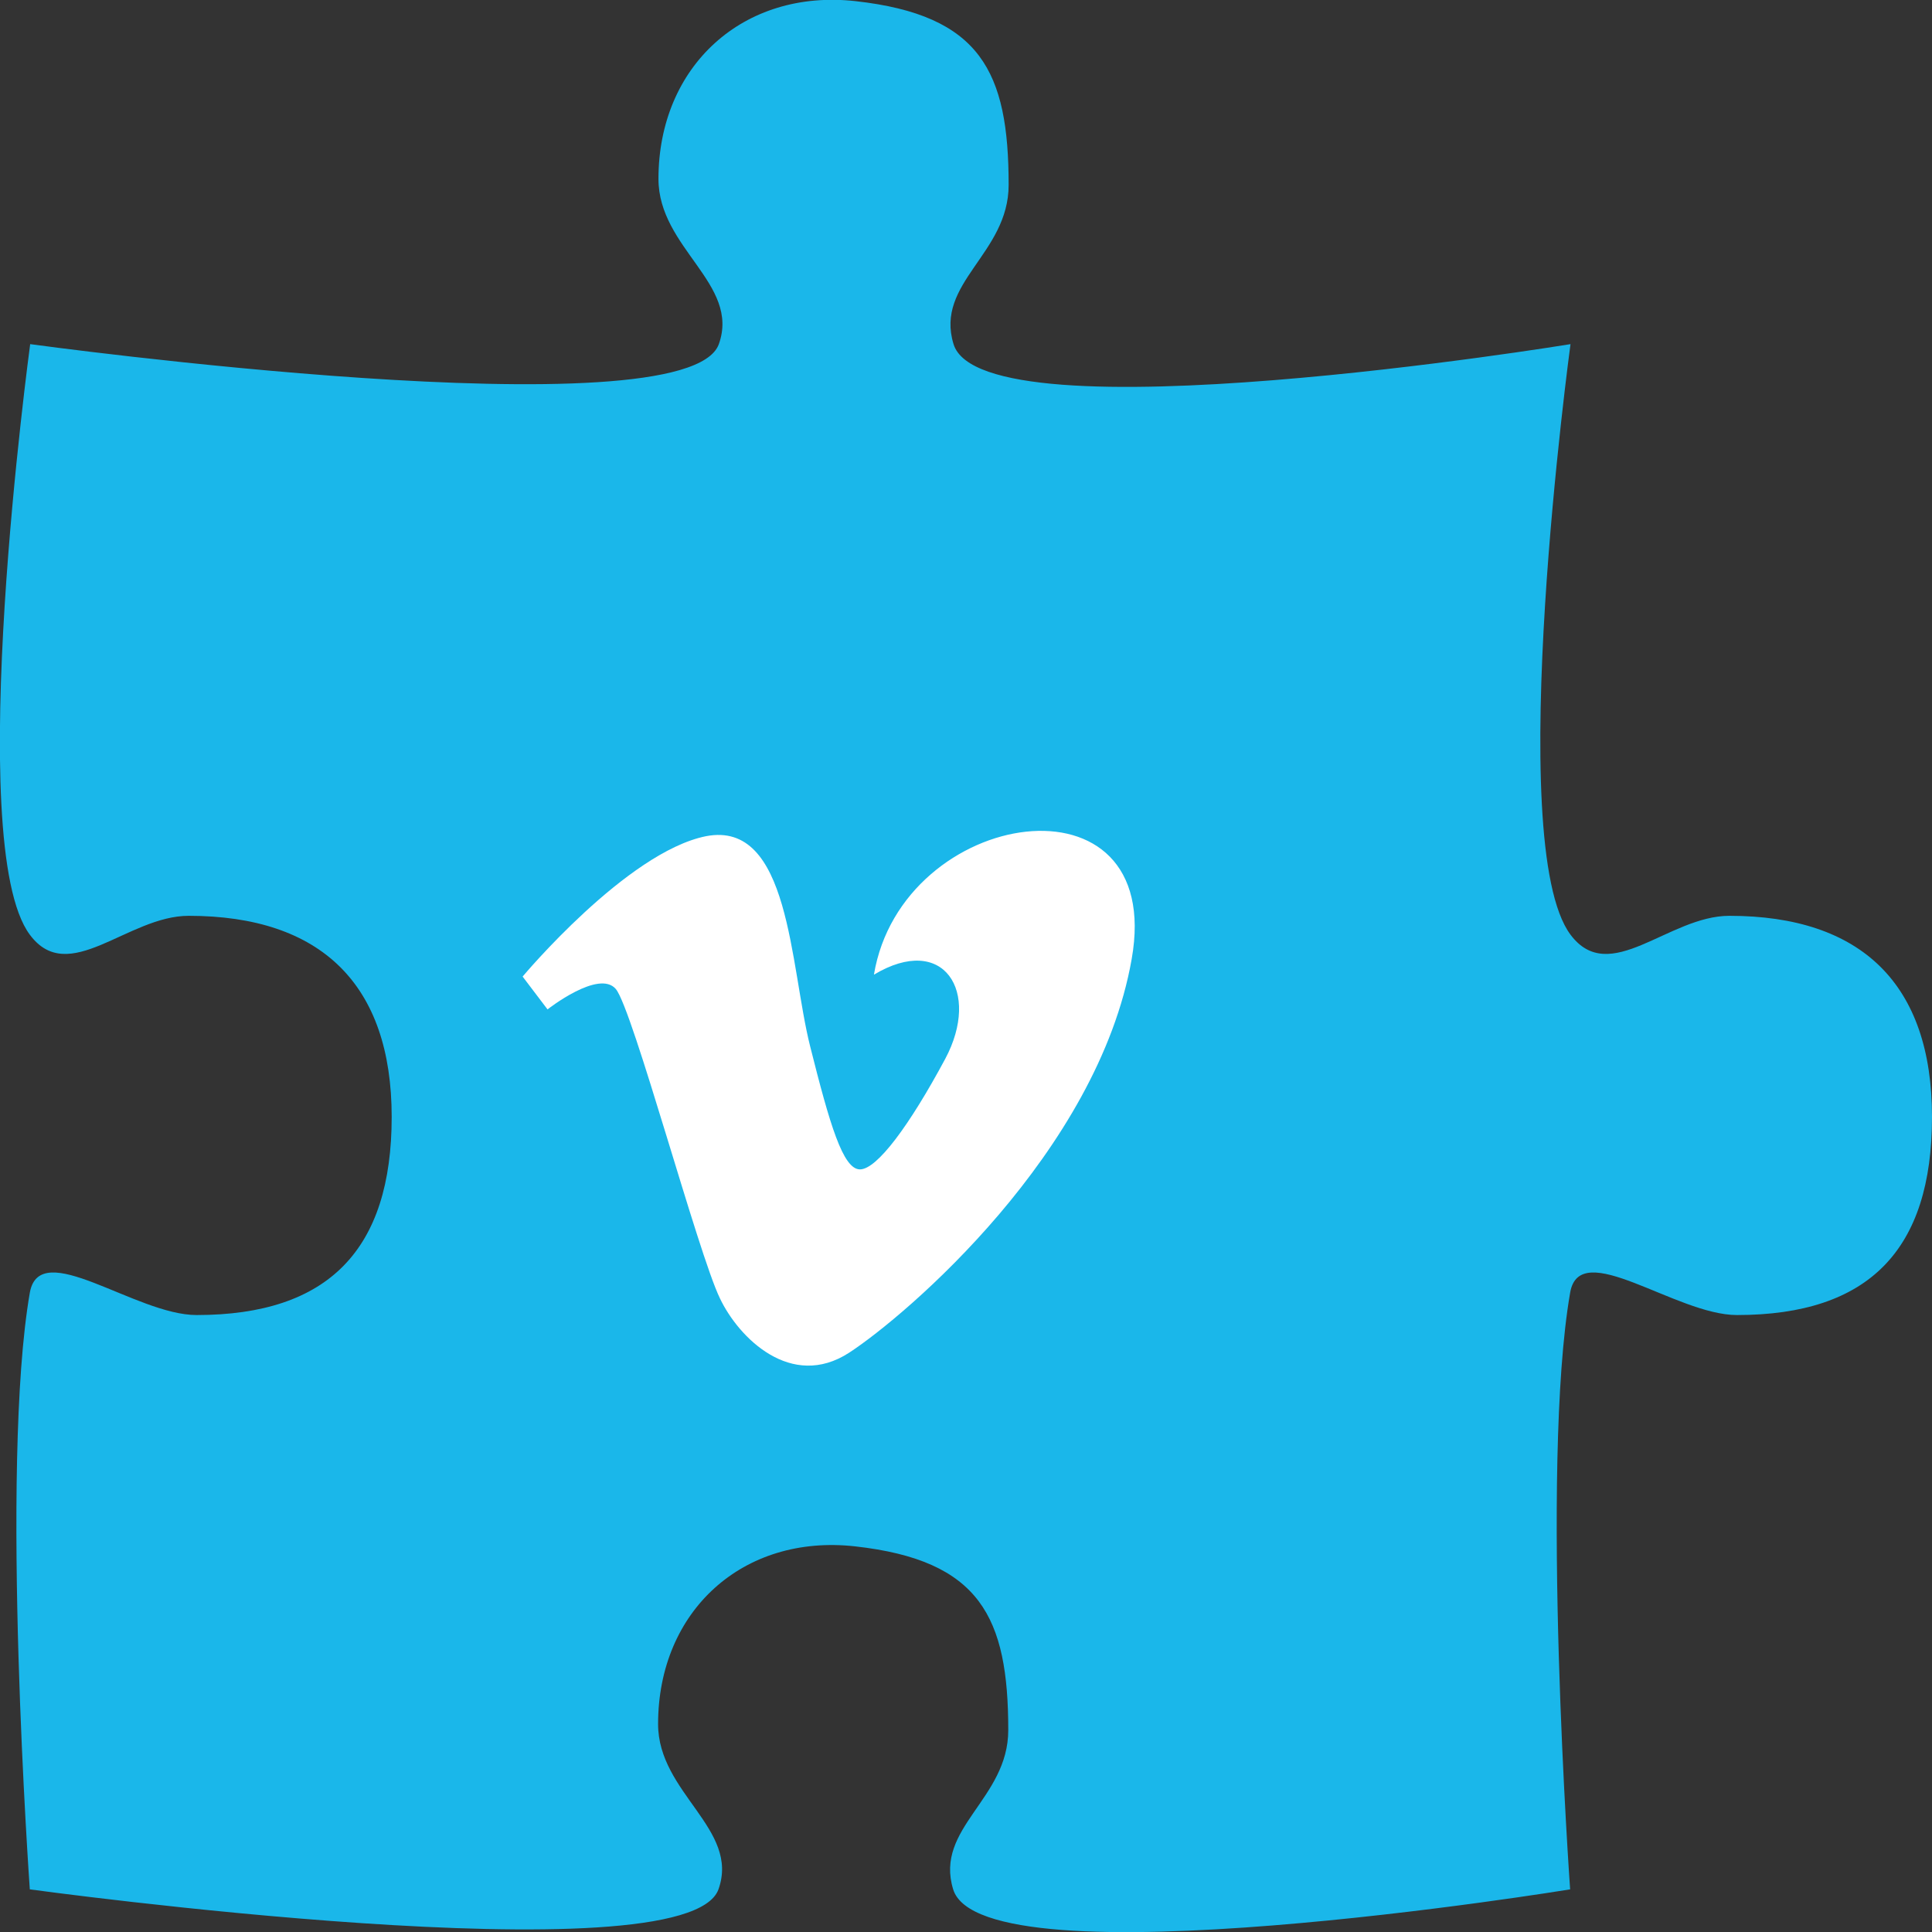
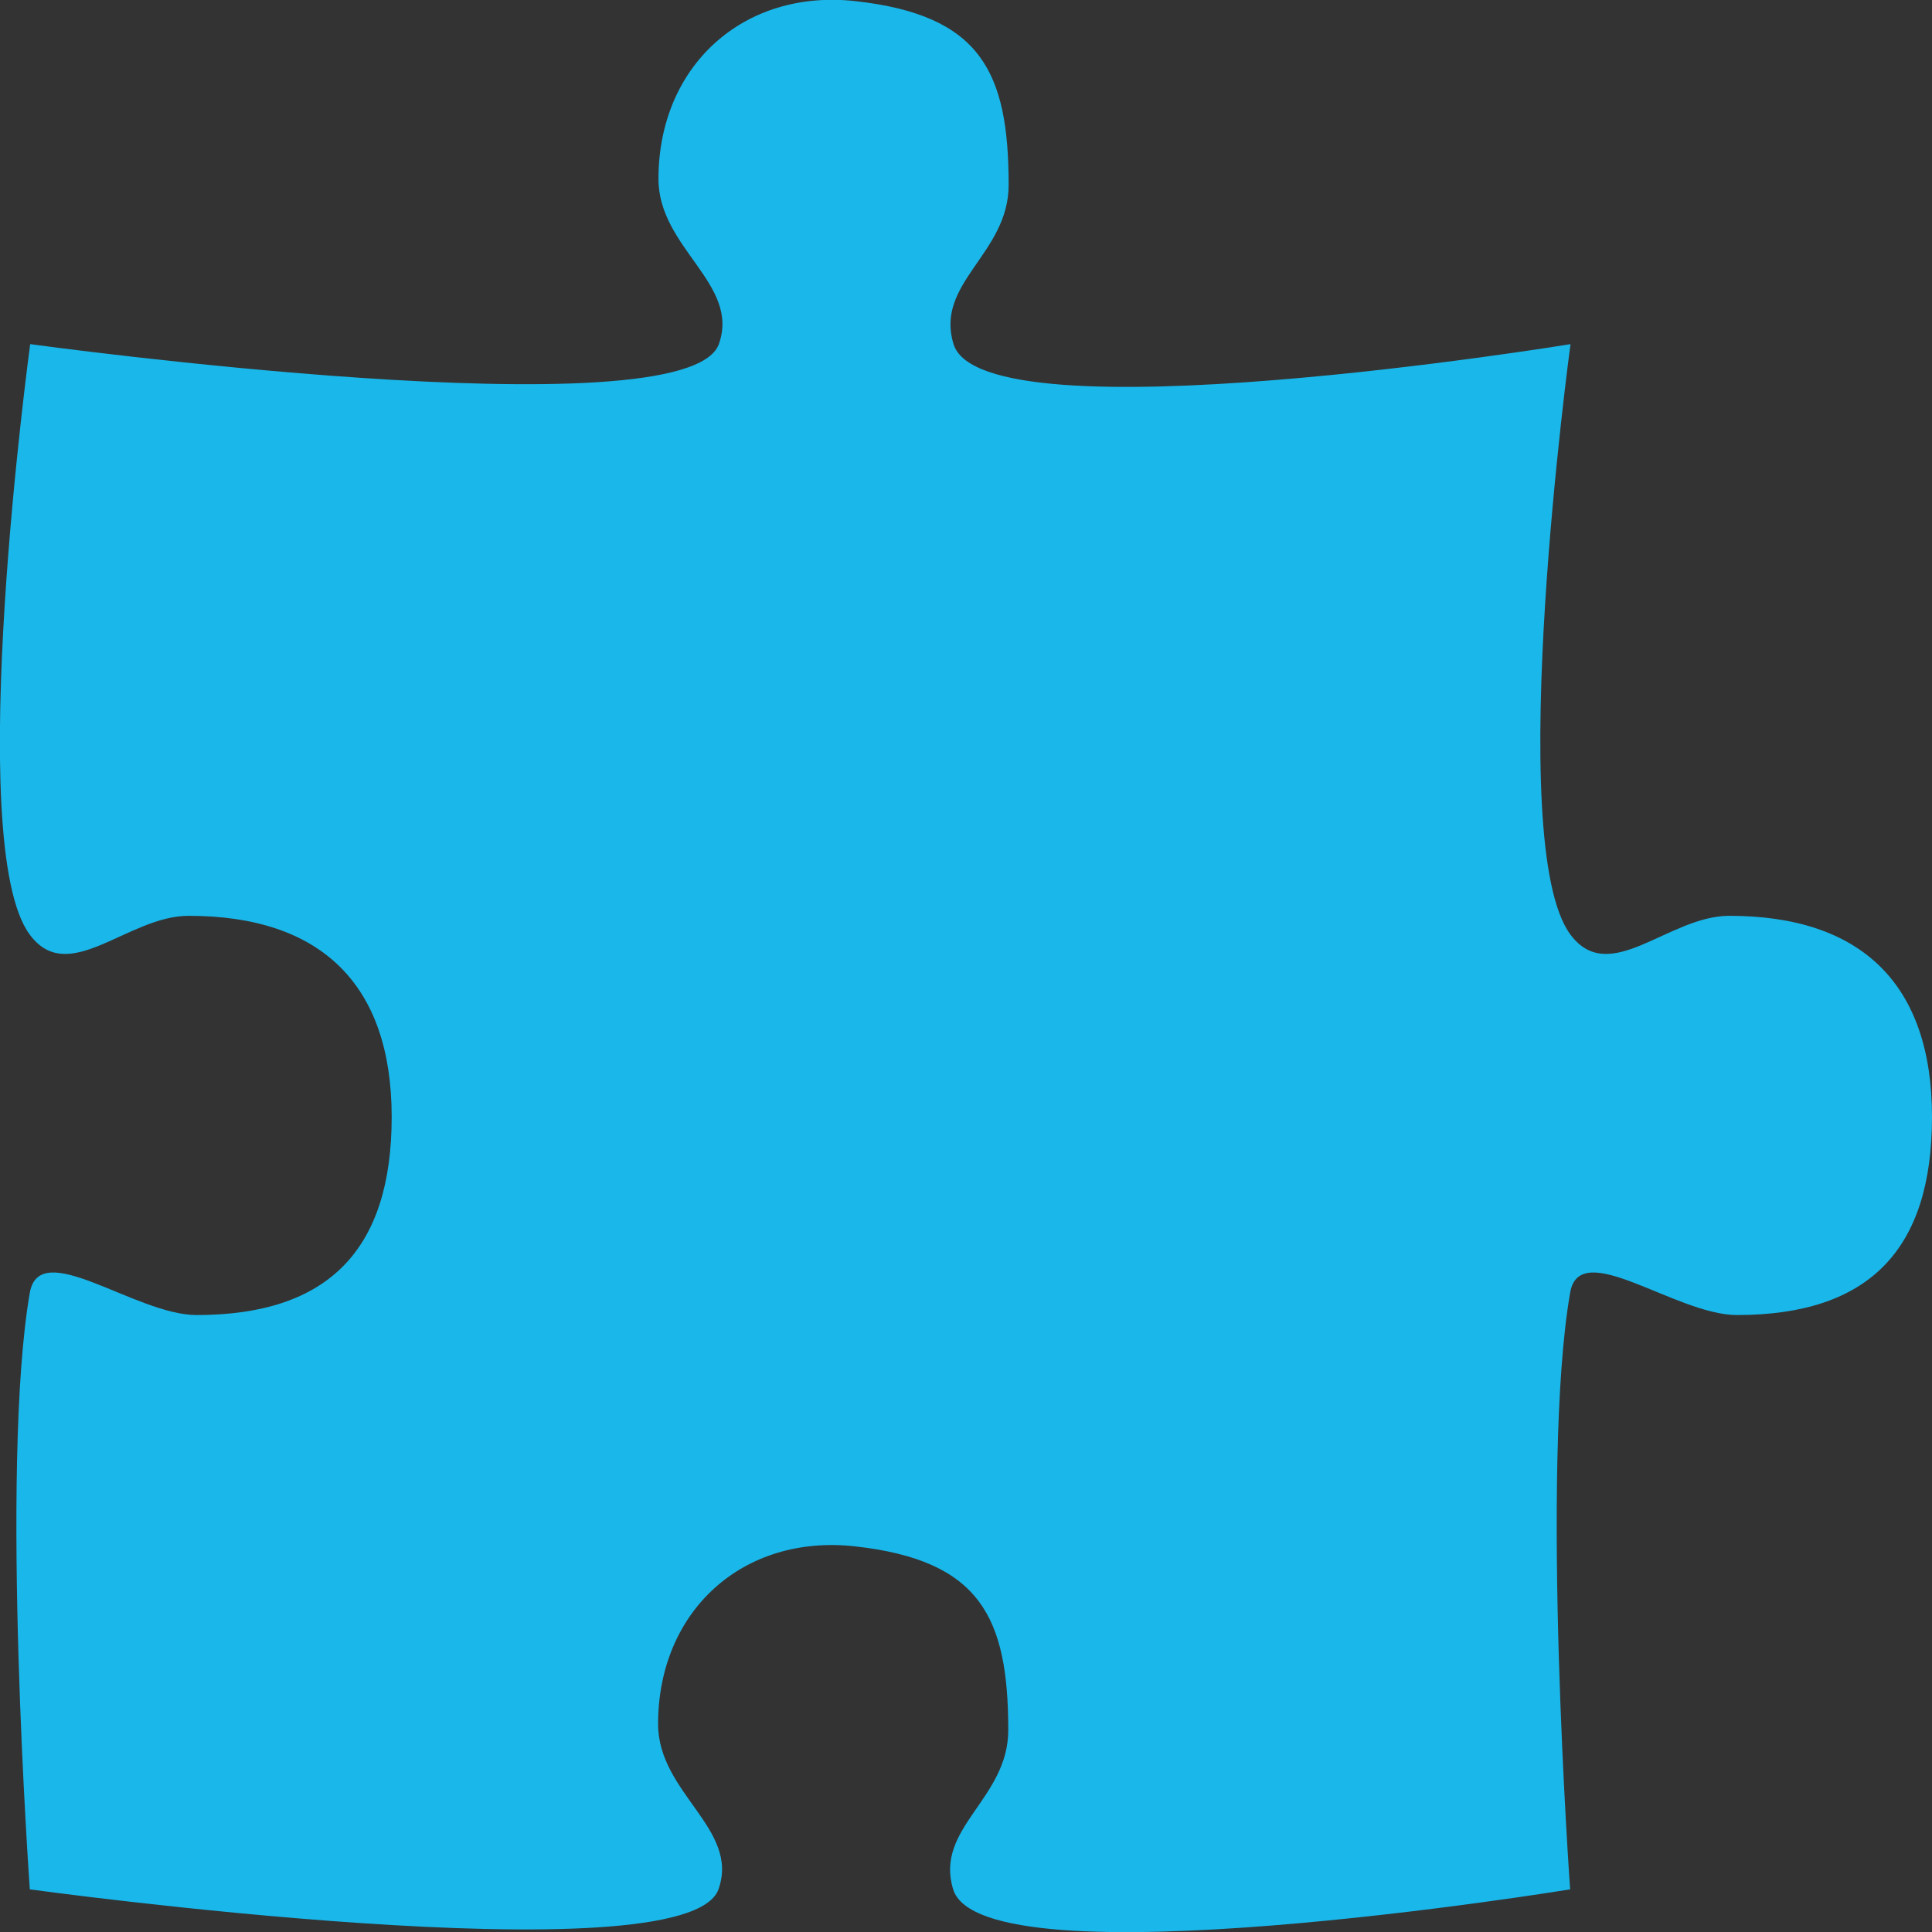
<svg xmlns="http://www.w3.org/2000/svg" version="1.1" id="jigsaw" x="0px" y="0px" viewBox="0 0 512 512" enable-background="new 0 0 512 512" xml:space="preserve">
  <rect x="0" y="0" width="512" height="512" fill="#333333" stroke="none" />
  <path fill="#1AB7EA" d="M512,296c0,35.1-16.6,52.5-51.7,52.5c-16.2,0-41.7-20.8-44.2-5.9c-8,46.1,0,158.1,0,158.1  s-155.7,25.5-163.5,0c-5-16.3,14.6-23.9,14.6-42.2c0-29.9-7.4-45-40.6-48.7c-29.7-3.3-52.2,17.1-52.2,47.1c0,18.3,21.7,27.8,16,43.8  c-8.6,23.9-182.5,0-182.5,0s-8-112,0-158.1c2.6-14.9,28,5.9,44.2,5.9c35,0,51.7-17.4,51.7-52.5s-18.7-53.3-53.8-53.3  c-16.2,0-31.8,18.9-42.1,5C-10,223.7,8,91.2,8,91.2s173.9,23.9,182.5,0c5.7-16-16-25.4-16-43.8c0-29.9,22.5-50.4,52.2-47.1  c33.2,3.7,40.6,18.7,40.6,48.7c0,18.3-19.6,25.9-14.6,42.2c7.8,25.5,163.5,0,163.5,0s-18,132.4,0,156.5c10.4,13.9,25.9-5,42.1-5  C493.3,242.7,512,260.8,512,296z" />
-   <path fill="#FFFFFF" d="M138.5,258.8l6.6,8.7c0,0,13.6-10.7,18.1-5.4c4.5,5.4,21.8,70.1,27.6,82c5,10.5,18.9,24.3,34.2,14.4  c15.2-9.9,65.9-53.2,74.9-104.3c9.1-51.1-60.9-40.4-68.3,4.1c18.5-11.1,28.4,4.5,18.9,22.3c-9.5,17.7-18.1,29.3-22.6,29.3  c-4.5,0-8-11.9-13.2-32.6c-5.4-21.4-5.3-60-27.6-55.7C166.1,225.8,138.5,258.8,138.5,258.8L138.5,258.8z" />
</svg>